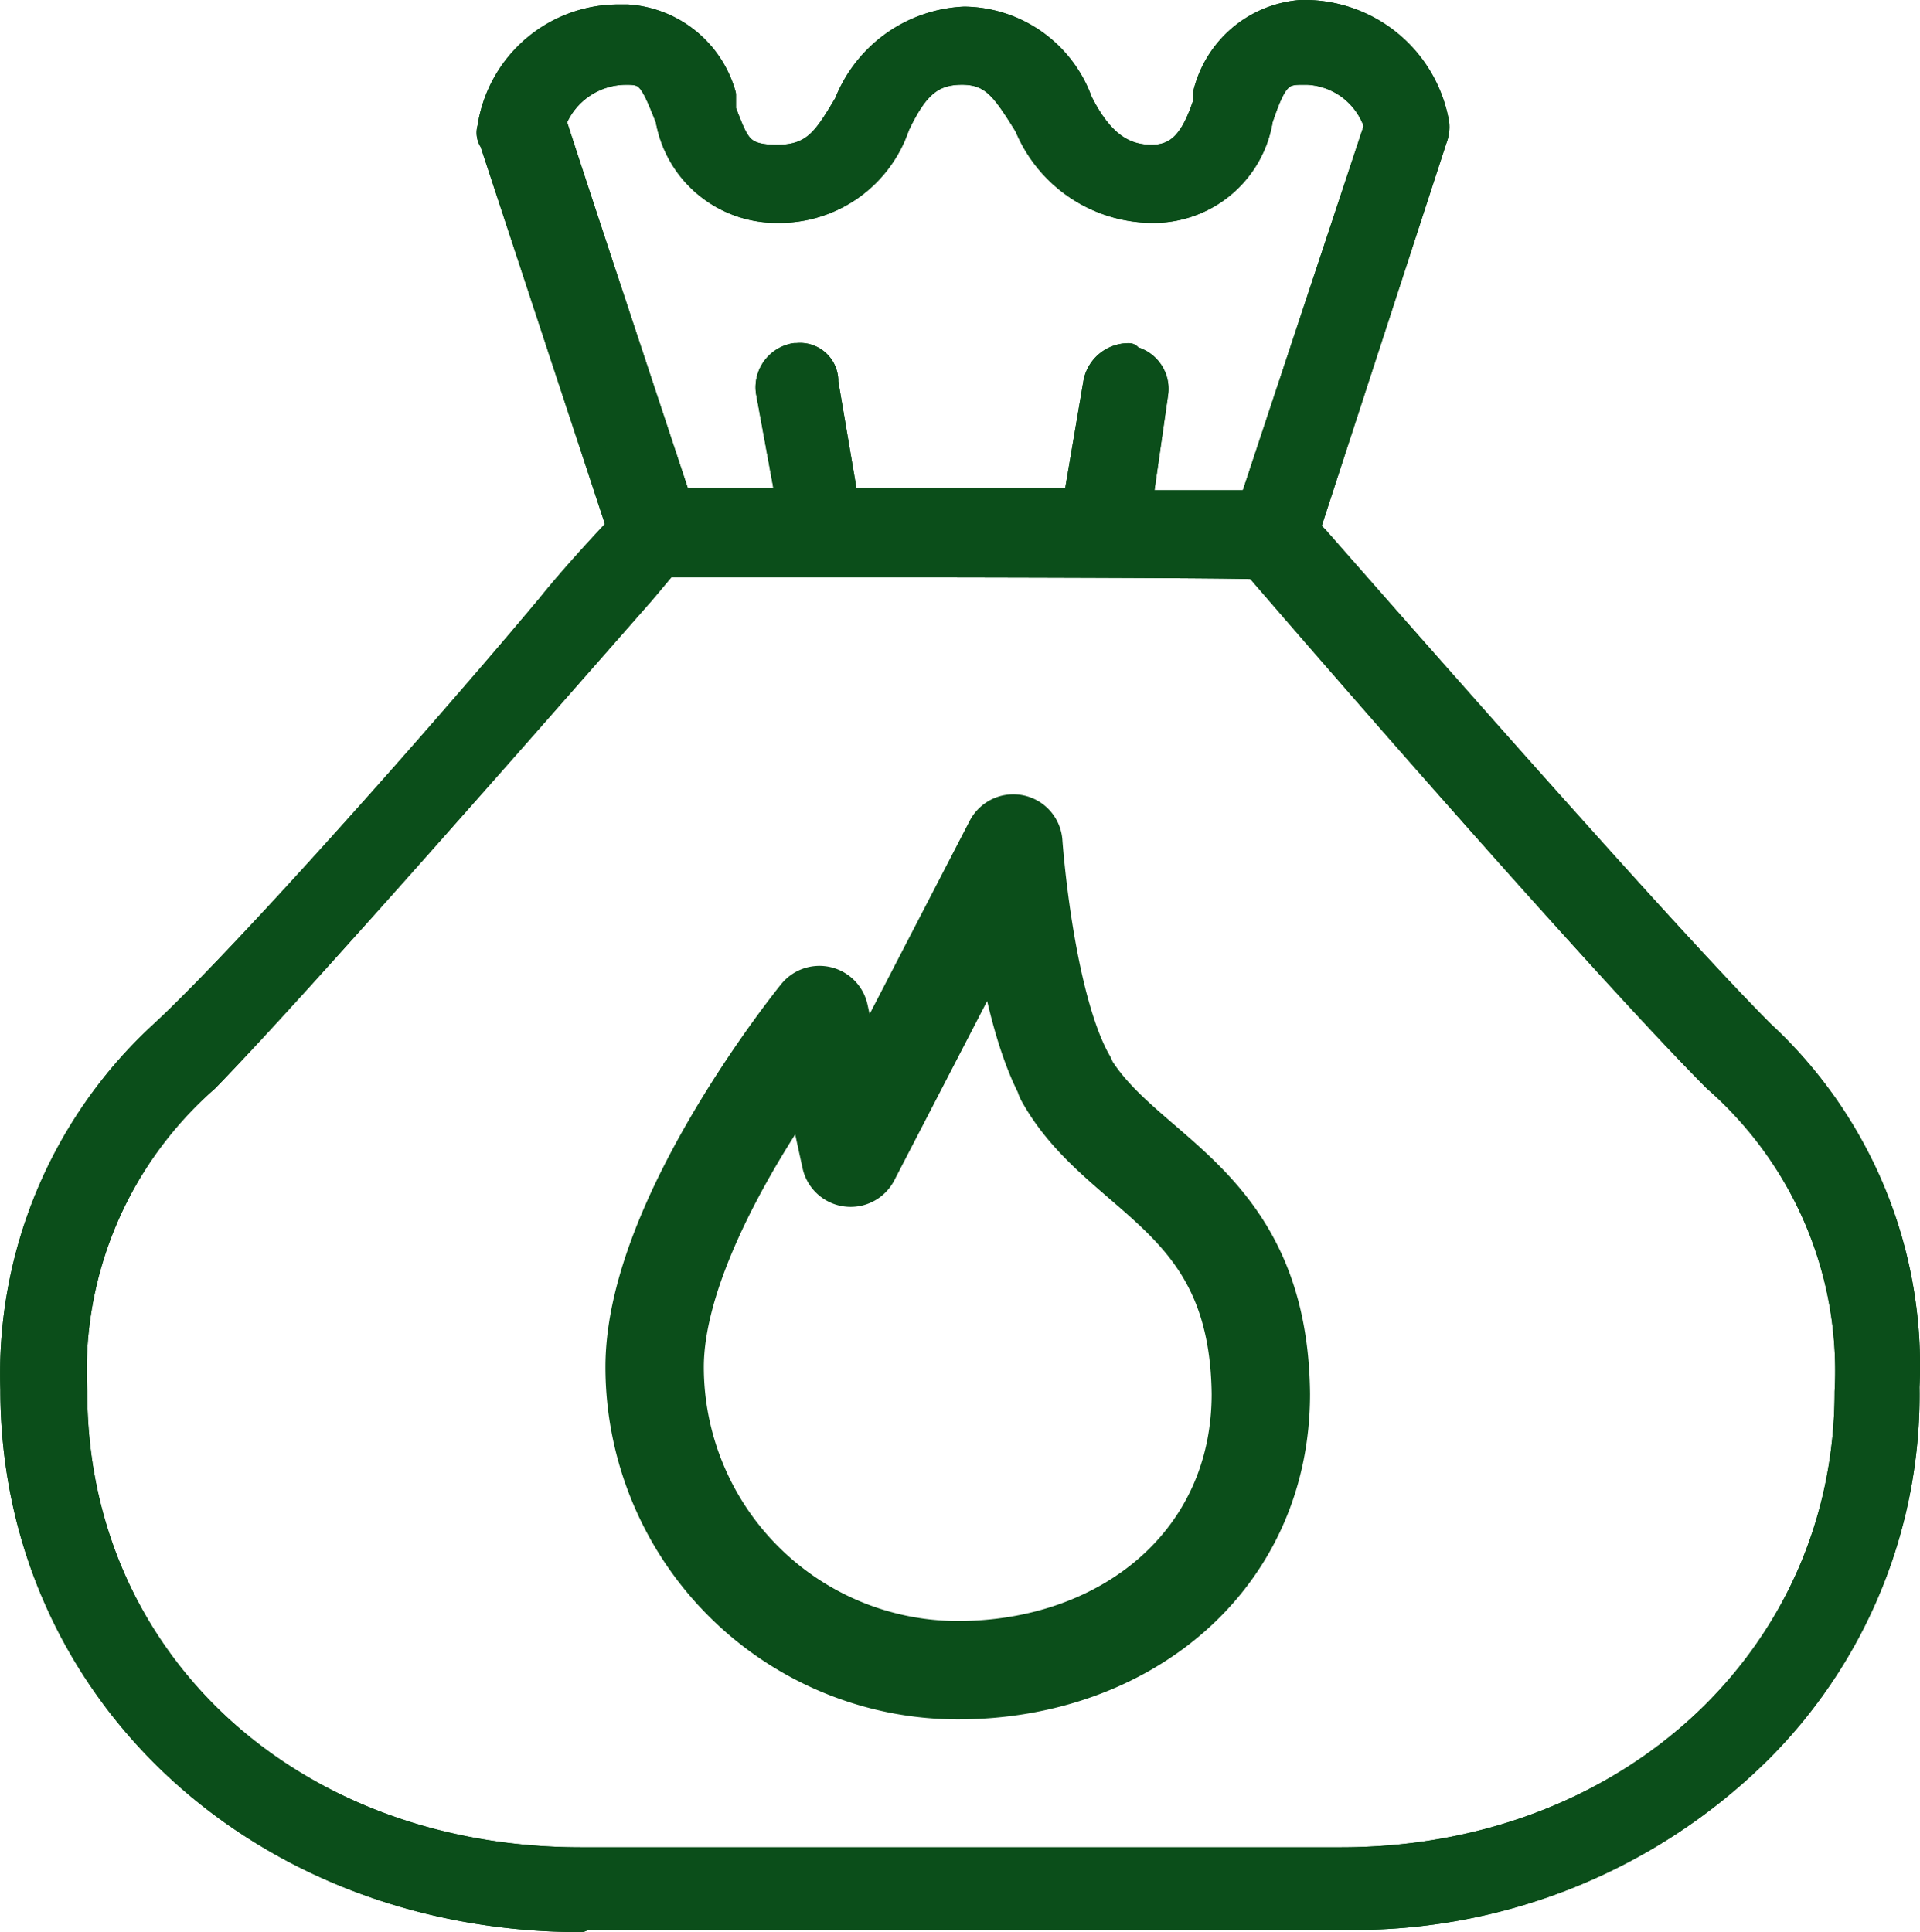
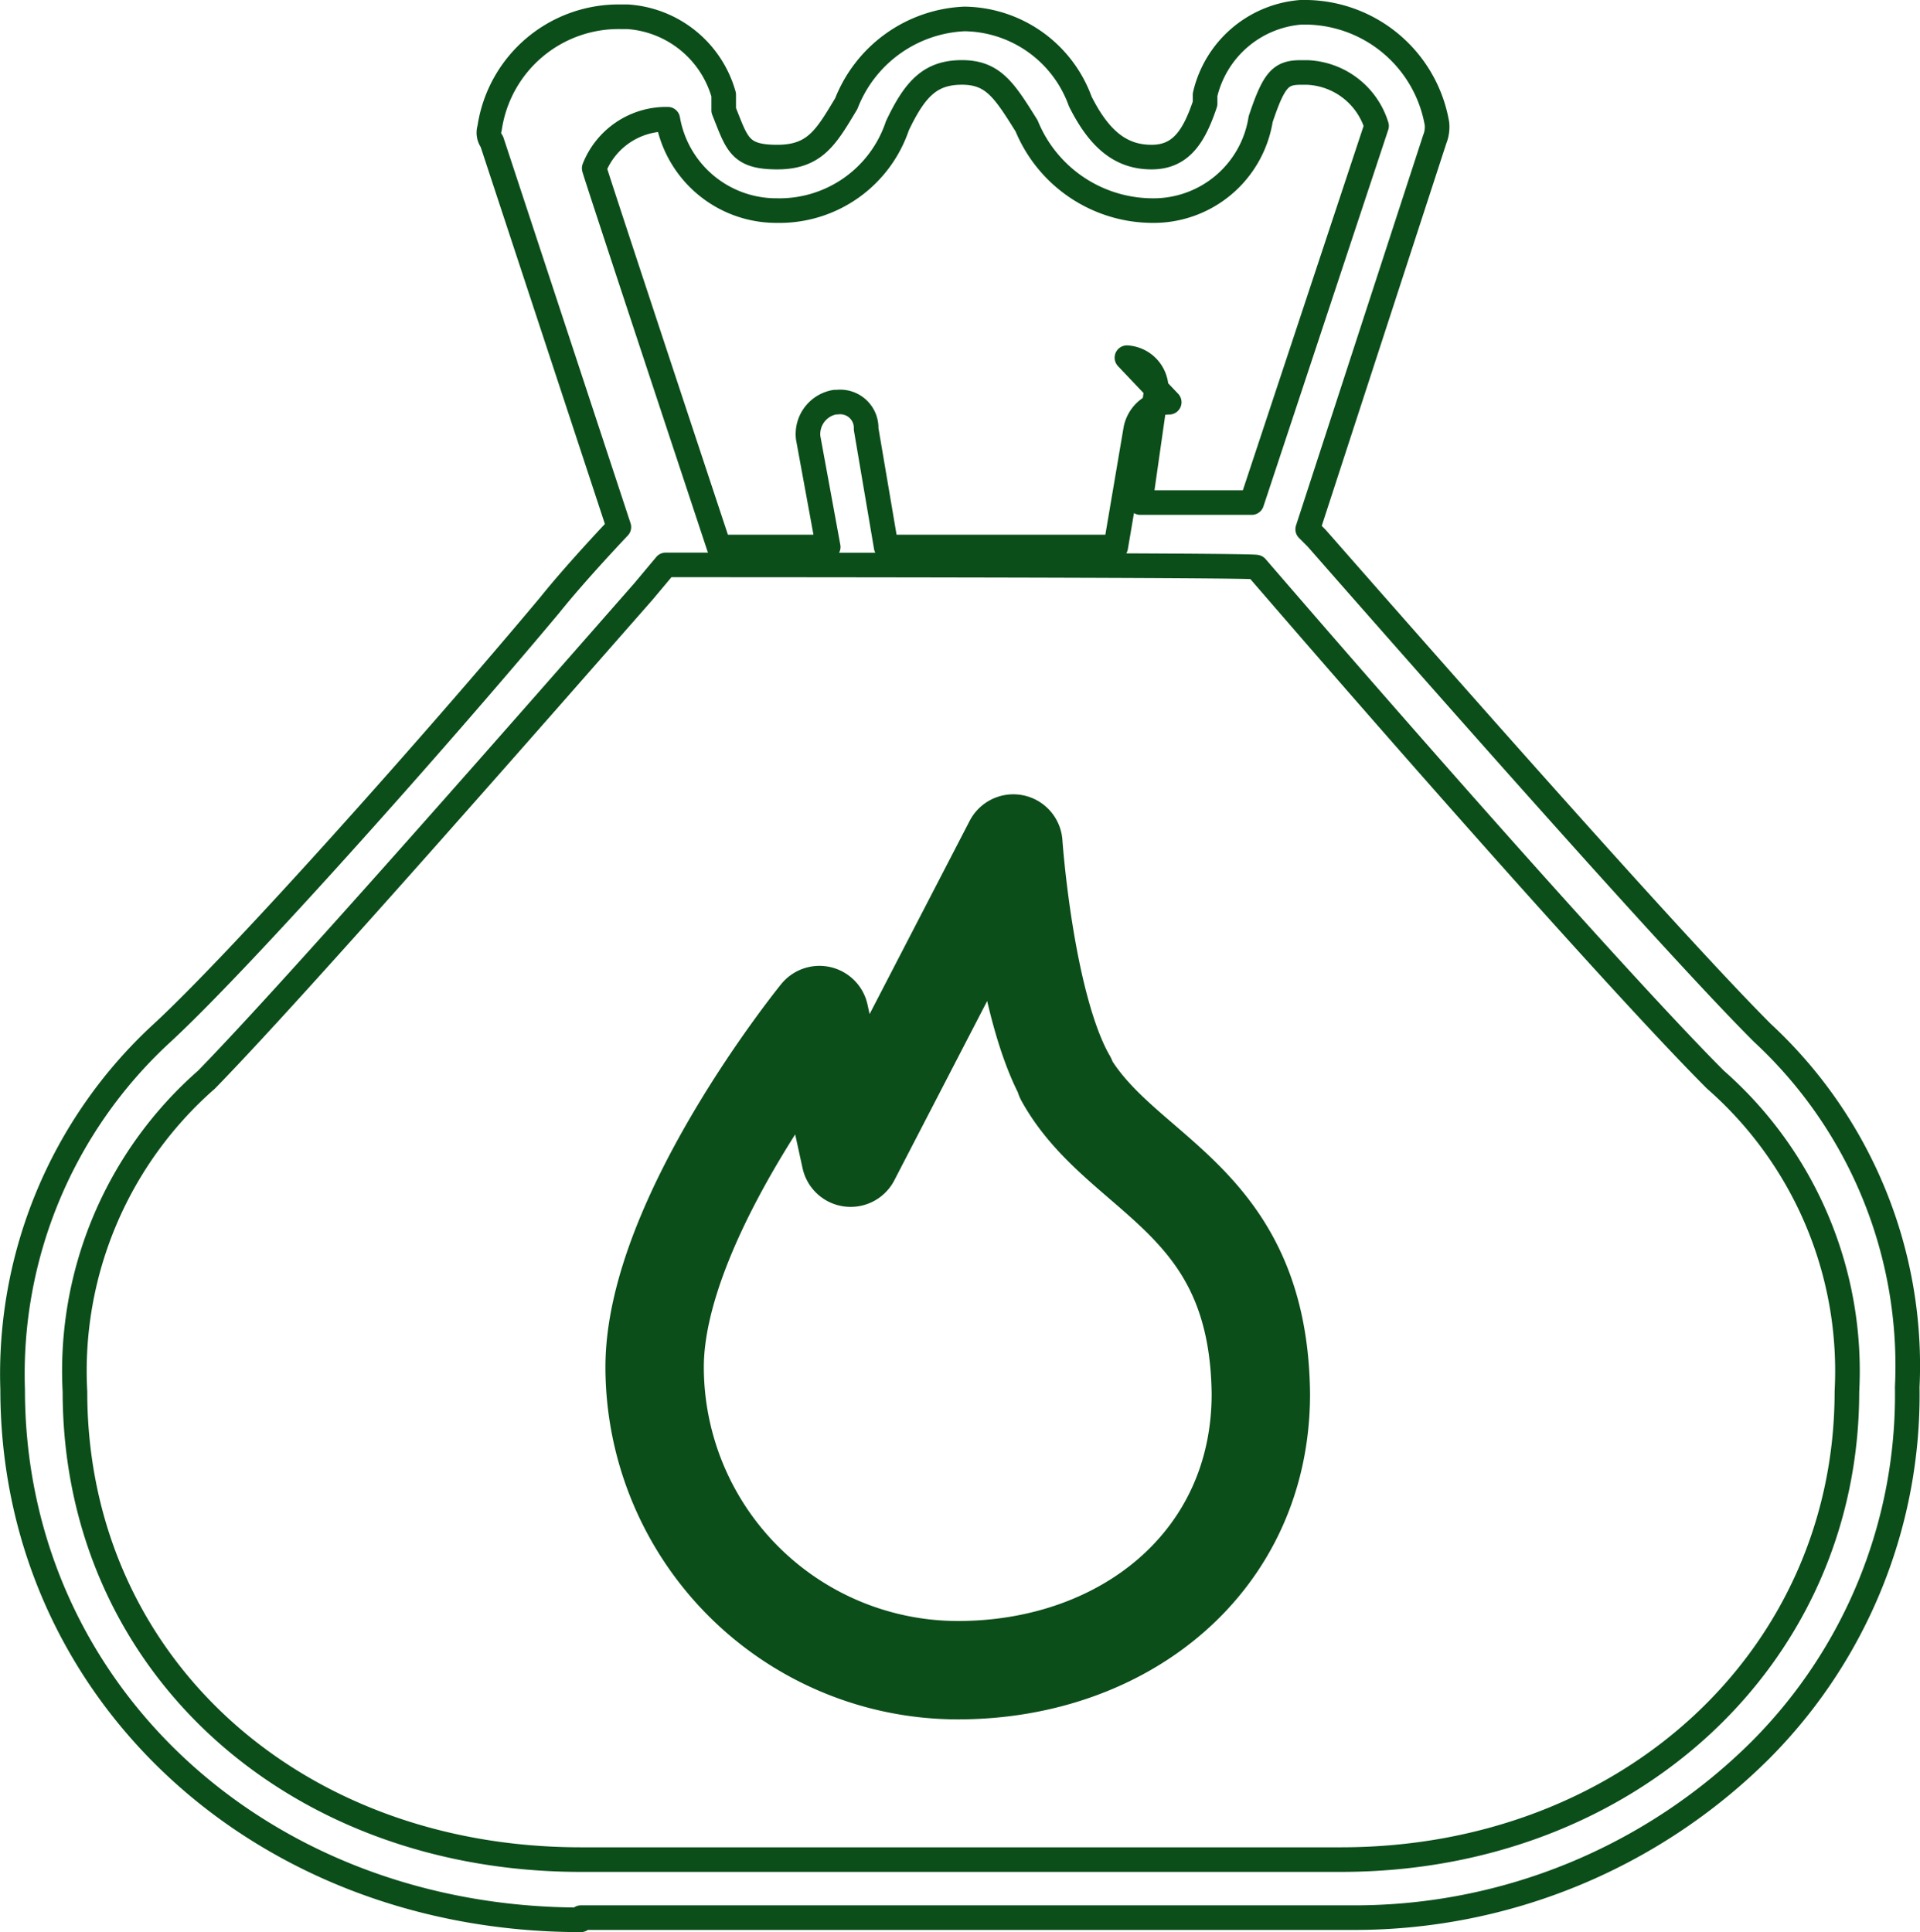
<svg xmlns="http://www.w3.org/2000/svg" width="78.052" height="78.556" viewBox="0 0 78.052 78.556">
  <g stroke="#0b4e1a" stroke-linecap="round" stroke-linejoin="round" stroke-miterlimit="10" transform="translate(-1349.386 -1068.9)">
    <path d="M1395.462,1116.3c-1.721-2.99-2.174-9.6-2.174-9.6l-6.614,12.775-1.268-5.8s-6.7,8.245-6.7,14.315a12.335,12.335,0,0,0,12.322,12.322c6.8,0,12.322-4.44,12.322-11.235-.091-8.064-5.708-8.788-7.973-12.866Z" transform="translate(-2.708 -3.505)" fill="none" stroke-width="4" />
-     <path d="M1373,1146.956c-13.047,0-23.1-9.332-23.1-21.563a18.829,18.829,0,0,1,5.98-14.406c3.171-2.9,11.235-11.96,15.855-17.486,1.087-1.359,2.809-3.171,2.809-3.171l-5.164-15.674a.6.6,0,0,1-.091-.544,5.3,5.3,0,0,1,5.345-4.53h.272a4.36,4.36,0,0,1,3.9,3.171v.634c.544,1.359.634,1.9,2.174,1.9s1.993-.815,2.809-2.174a5.415,5.415,0,0,1,4.8-3.443,5.073,5.073,0,0,1,4.711,3.352c.815,1.631,1.721,2.265,2.9,2.265s1.721-.815,2.175-2.174v-.362a4.349,4.349,0,0,1,3.9-3.352h.091a5.462,5.462,0,0,1,5.436,4.53,1.342,1.342,0,0,1-.091.634l-5.164,15.855.362.362c9.694,11.053,15.584,17.577,18.121,20.114a18.439,18.439,0,0,1,5.889,14.406,20.455,20.455,0,0,1-5.98,14.768,23.389,23.389,0,0,1-16.49,6.8H1373Zm2.537-54c-3.9,4.44-14.043,16.037-17.758,19.842a15.746,15.746,0,0,0-5.346,12.684c0,10.963,8.789,19.026,20.567,19.026h30.9c11.688,0,20.567-8.245,20.567-19.026a15.745,15.745,0,0,0-5.345-12.684c-2.9-2.9-10.148-10.963-18.664-20.839,0-.091-24.01-.091-24.01-.091Zm19.661-9.513h0a1.271,1.271,0,0,1,1.178,1.45l-.634,4.44h4.53l5.074-15.312a3.08,3.08,0,0,0-2.809-2.174h-.272c-.815,0-1.087.272-1.631,1.9a4.408,4.408,0,0,1-4.44,3.715,5.549,5.549,0,0,1-5.074-3.443c-.906-1.45-1.359-2.174-2.627-2.174s-1.9.634-2.628,2.174a5.056,5.056,0,0,1-4.893,3.443,4.477,4.477,0,0,1-4.439-3.715c-.634-1.631-.816-1.9-1.631-1.9h-.091a3.149,3.149,0,0,0-2.9,1.993c0,.091,5.074,15.4,5.074,15.4h4.439l-.815-4.44a1.319,1.319,0,0,1,1.087-1.45h.091a1.055,1.055,0,0,1,1.178,1v.091l.815,4.8h9.332l.815-4.8a1.366,1.366,0,0,1,1.359-1.087Z" transform="translate(0)" fill="#0b4e1a" />
-     <path d="M1373,1146.956c-13.047,0-23.1-9.332-23.1-21.563a18.829,18.829,0,0,1,5.98-14.406c3.171-2.9,11.235-11.96,15.855-17.486,1.087-1.359,2.809-3.171,2.809-3.171l-5.164-15.674a.6.6,0,0,1-.091-.544,5.3,5.3,0,0,1,5.345-4.53h.272a4.36,4.36,0,0,1,3.9,3.171v.634c.544,1.359.634,1.9,2.174,1.9s1.993-.815,2.809-2.174a5.415,5.415,0,0,1,4.8-3.443,5.073,5.073,0,0,1,4.711,3.352c.815,1.631,1.721,2.265,2.9,2.265s1.721-.815,2.175-2.174v-.362a4.349,4.349,0,0,1,3.9-3.352h.091a5.462,5.462,0,0,1,5.436,4.53,1.342,1.342,0,0,1-.091.634l-5.164,15.855.362.362c9.694,11.053,15.584,17.577,18.121,20.114a18.439,18.439,0,0,1,5.889,14.406,20.455,20.455,0,0,1-5.98,14.768,23.389,23.389,0,0,1-16.49,6.8H1373Zm2.537-54c-3.9,4.44-14.043,16.037-17.758,19.842a15.746,15.746,0,0,0-5.346,12.684c0,10.963,8.789,19.026,20.567,19.026h30.9c11.688,0,20.567-8.245,20.567-19.026a15.745,15.745,0,0,0-5.345-12.684c-2.9-2.9-10.148-10.963-18.664-20.839,0-.091-24.01-.091-24.01-.091Zm19.661-9.513h0a1.271,1.271,0,0,1,1.178,1.45l-.634,4.44h4.53l5.074-15.312a3.08,3.08,0,0,0-2.809-2.174h-.272c-.815,0-1.087.272-1.631,1.9a4.408,4.408,0,0,1-4.44,3.715,5.549,5.549,0,0,1-5.074-3.443c-.906-1.45-1.359-2.174-2.627-2.174s-1.9.634-2.628,2.174a5.056,5.056,0,0,1-4.893,3.443,4.477,4.477,0,0,1-4.439-3.715c-.634-1.631-.816-1.9-1.631-1.9h-.091a3.149,3.149,0,0,0-2.9,1.993c0,.091,5.074,15.4,5.074,15.4h4.439l-.815-4.44a1.319,1.319,0,0,1,1.087-1.45h.091a1.055,1.055,0,0,1,1.178,1v.091l.815,4.8h9.332l.815-4.8a1.366,1.366,0,0,1,1.359-1.087Z" transform="translate(0)" fill="none" />
+     <path d="M1373,1146.956c-13.047,0-23.1-9.332-23.1-21.563a18.829,18.829,0,0,1,5.98-14.406c3.171-2.9,11.235-11.96,15.855-17.486,1.087-1.359,2.809-3.171,2.809-3.171l-5.164-15.674a.6.6,0,0,1-.091-.544,5.3,5.3,0,0,1,5.345-4.53h.272a4.36,4.36,0,0,1,3.9,3.171v.634c.544,1.359.634,1.9,2.174,1.9s1.993-.815,2.809-2.174a5.415,5.415,0,0,1,4.8-3.443,5.073,5.073,0,0,1,4.711,3.352c.815,1.631,1.721,2.265,2.9,2.265s1.721-.815,2.175-2.174v-.362a4.349,4.349,0,0,1,3.9-3.352h.091a5.462,5.462,0,0,1,5.436,4.53,1.342,1.342,0,0,1-.091.634l-5.164,15.855.362.362c9.694,11.053,15.584,17.577,18.121,20.114a18.439,18.439,0,0,1,5.889,14.406,20.455,20.455,0,0,1-5.98,14.768,23.389,23.389,0,0,1-16.49,6.8H1373Zm2.537-54c-3.9,4.44-14.043,16.037-17.758,19.842a15.746,15.746,0,0,0-5.346,12.684c0,10.963,8.789,19.026,20.567,19.026h30.9c11.688,0,20.567-8.245,20.567-19.026a15.745,15.745,0,0,0-5.345-12.684c-2.9-2.9-10.148-10.963-18.664-20.839,0-.091-24.01-.091-24.01-.091Zm19.661-9.513h0a1.271,1.271,0,0,1,1.178,1.45l-.634,4.44h4.53l5.074-15.312a3.08,3.08,0,0,0-2.809-2.174h-.272c-.815,0-1.087.272-1.631,1.9a4.408,4.408,0,0,1-4.44,3.715,5.549,5.549,0,0,1-5.074-3.443c-.906-1.45-1.359-2.174-2.627-2.174s-1.9.634-2.628,2.174a5.056,5.056,0,0,1-4.893,3.443,4.477,4.477,0,0,1-4.439-3.715h-.091a3.149,3.149,0,0,0-2.9,1.993c0,.091,5.074,15.4,5.074,15.4h4.439l-.815-4.44a1.319,1.319,0,0,1,1.087-1.45h.091a1.055,1.055,0,0,1,1.178,1v.091l.815,4.8h9.332l.815-4.8a1.366,1.366,0,0,1,1.359-1.087Z" transform="translate(0)" fill="none" />
  </g>
</svg>